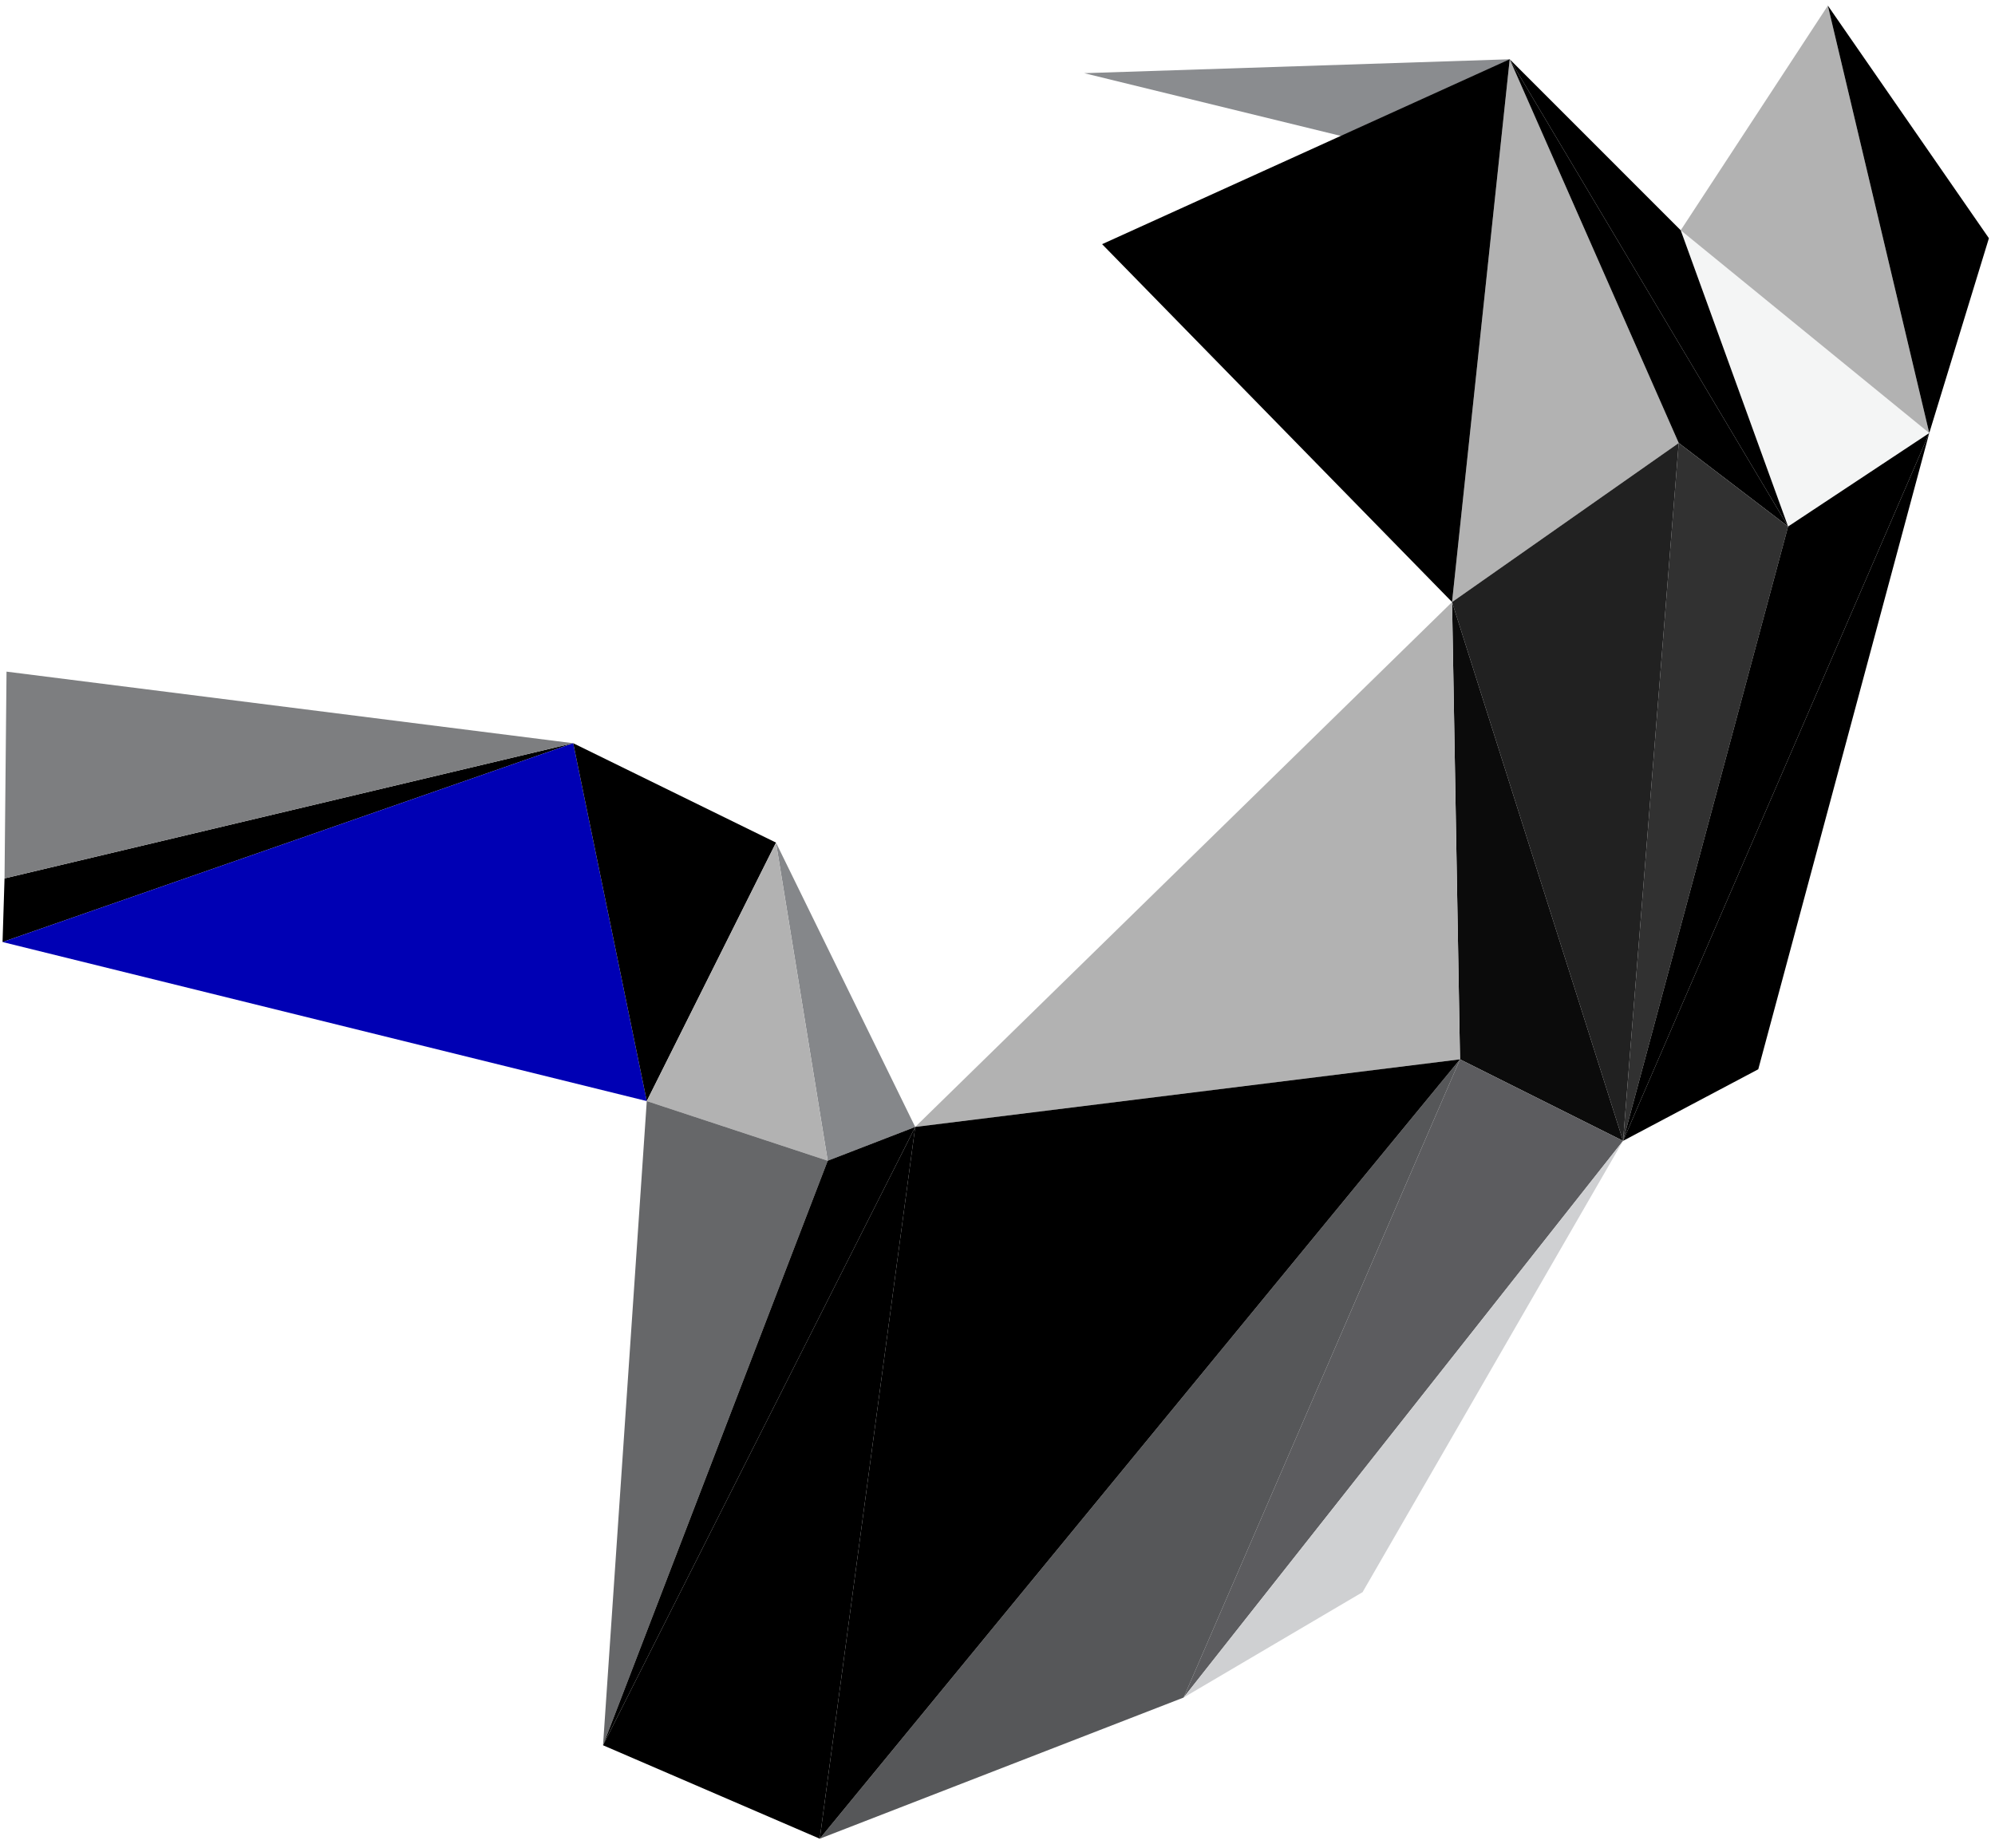
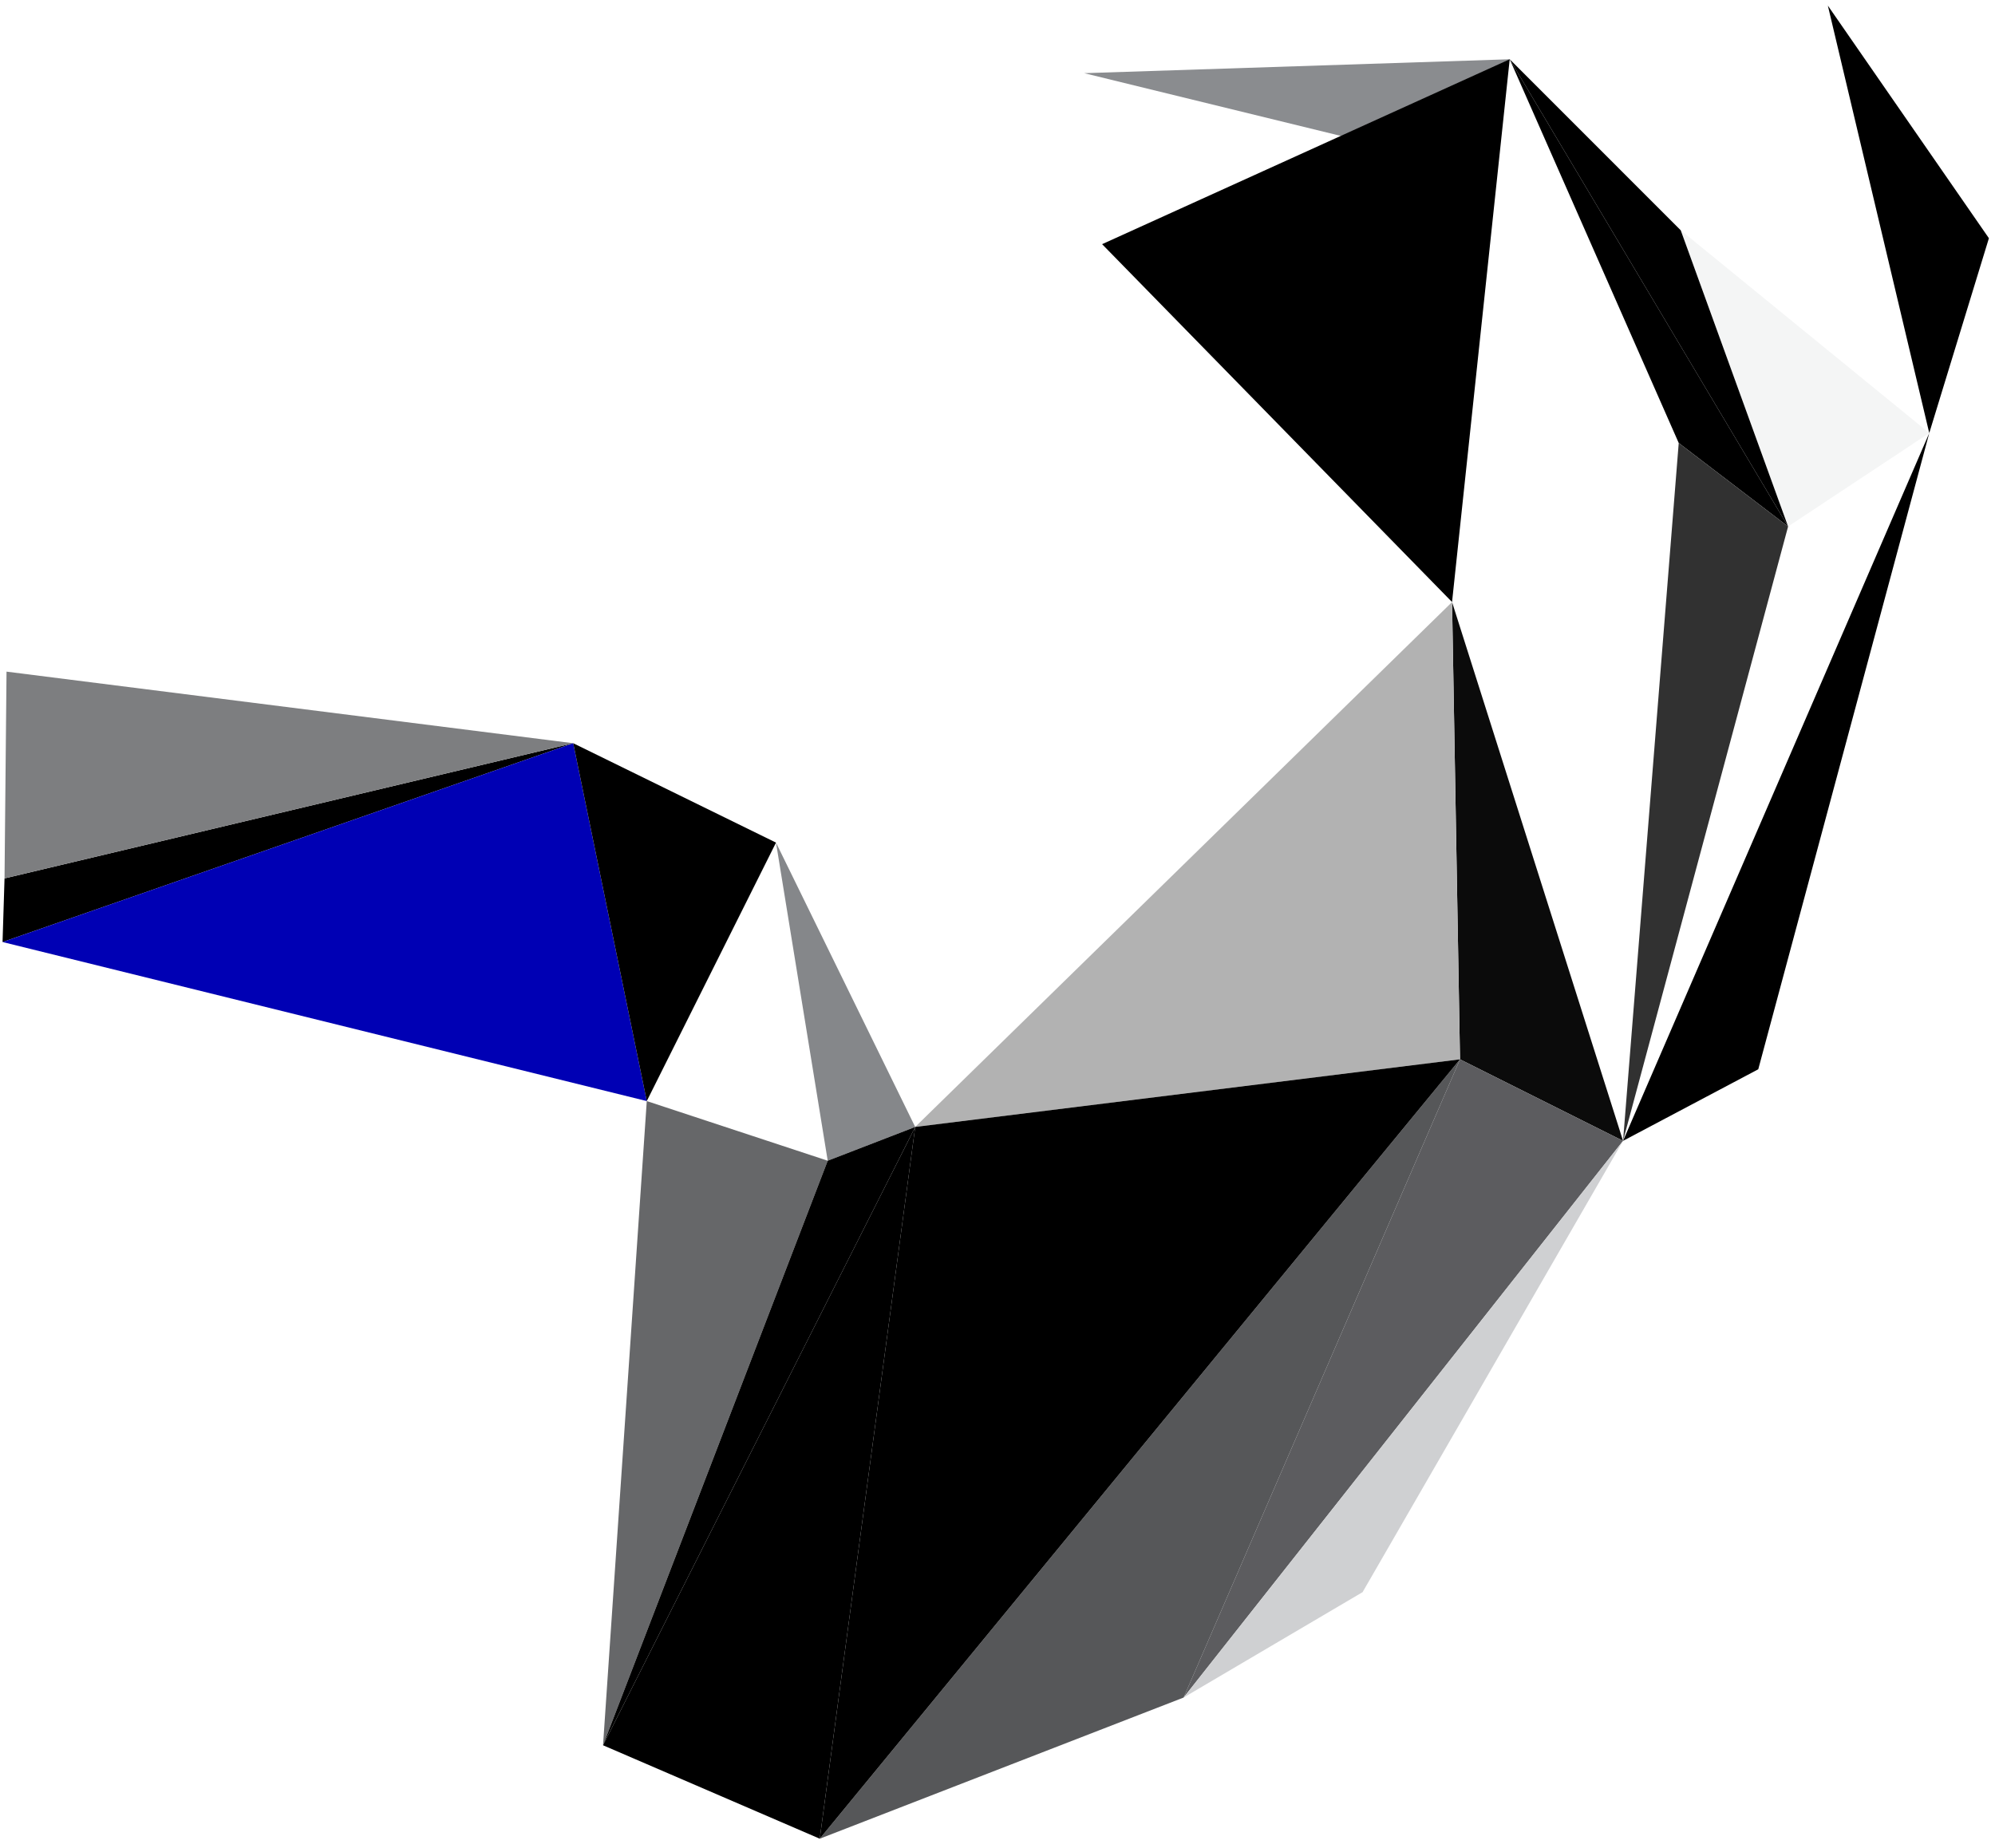
<svg xmlns="http://www.w3.org/2000/svg" width="217" height="201" viewBox="0 0 217 201" fill="none">
  <path d="M156.861 17.478L117.931 7.961L164.215 6.447L156.861 17.478Z" fill="#8A8C8F" />
  <path d="M182.814 25.046L209.849 47.107L194.493 57.272L182.814 25.046Z" fill="#F4F5F5" />
-   <path d="M182.814 25.049L198.819 0.61L209.849 47.109L182.814 25.049Z" fill="#B2B2B2" />
  <path d="M164.215 6.447L182.814 25.047L194.493 57.273L164.215 6.447Z" fill="black" />
  <path d="M209.849 47.109L198.819 0.61L216.337 25.914L209.849 47.109Z" fill="black" />
-   <path d="M182.598 48.189L157.943 65.491L164.215 6.447L182.598 48.189Z" fill="#B2B2B2" />
  <path d="M119.878 26.561L164.214 6.447L157.942 65.491L119.878 26.561Z" fill="black" />
  <path d="M164.215 6.447L194.493 57.273L182.598 48.189L164.215 6.447Z" fill="black" />
  <path d="M182.598 48.191L194.494 57.274L176.543 124.104L182.598 48.191Z" fill="#313131" />
-   <path d="M194.494 57.274L209.849 47.109L176.543 124.104L194.494 57.274Z" fill="black" />
-   <path d="M176.542 124.104L157.943 65.493L182.598 48.191L176.542 124.104Z" fill="#212121" />
  <path d="M209.849 47.109L191.25 116.318L176.543 124.104L209.849 47.109Z" fill="black" />
  <path d="M157.943 65.493L176.542 124.104L158.808 115.237L157.943 65.493Z" fill="#0B0B0B" />
  <path d="M62.348 80.848L0.277 102.475L0.493 95.554L62.348 80.848Z" fill="black" />
  <path d="M62.349 80.849L0.493 95.555L0.71 73.062L62.349 80.849Z" fill="#7D7E80" />
  <path d="M0.277 102.475L62.348 80.848L70.351 119.777L0.277 102.475Z" fill="#0000B4" />
  <path d="M84.409 91.661L70.351 119.777L62.349 80.848L84.409 91.661Z" fill="black" />
  <path d="M84.408 91.662L99.548 122.589L90.032 126.266L84.408 91.662Z" fill="#85878A" />
-   <path d="M70.35 119.778L84.408 91.662L90.032 126.266L70.35 119.778Z" fill="#B2B2B2" />
  <path d="M158.808 115.237L176.542 124.104L128.745 184.661L158.808 115.237Z" fill="#5C5C5F" />
  <path d="M158.808 115.237L128.746 184.661L89.167 200.017L158.808 115.237Z" fill="#565759" />
  <path d="M128.745 184.661L176.542 124.103L148.21 173.198L128.745 184.661Z" fill="#CFD0D2" />
  <path d="M157.943 65.493L158.808 115.237L99.548 122.59L157.943 65.493Z" fill="#B2B2B2" />
  <path d="M70.351 119.777L90.032 126.266L65.593 189.851L70.351 119.777Z" fill="#666769" />
  <path d="M90.032 126.267L99.549 122.591L65.593 189.853L90.032 126.267Z" fill="black" />
  <path d="M99.548 122.59L158.808 115.237L89.167 200.017L99.548 122.59Z" fill="black" />
  <path d="M89.167 200.018L65.593 189.853L99.549 122.591L89.167 200.018Z" fill="black" />
</svg>